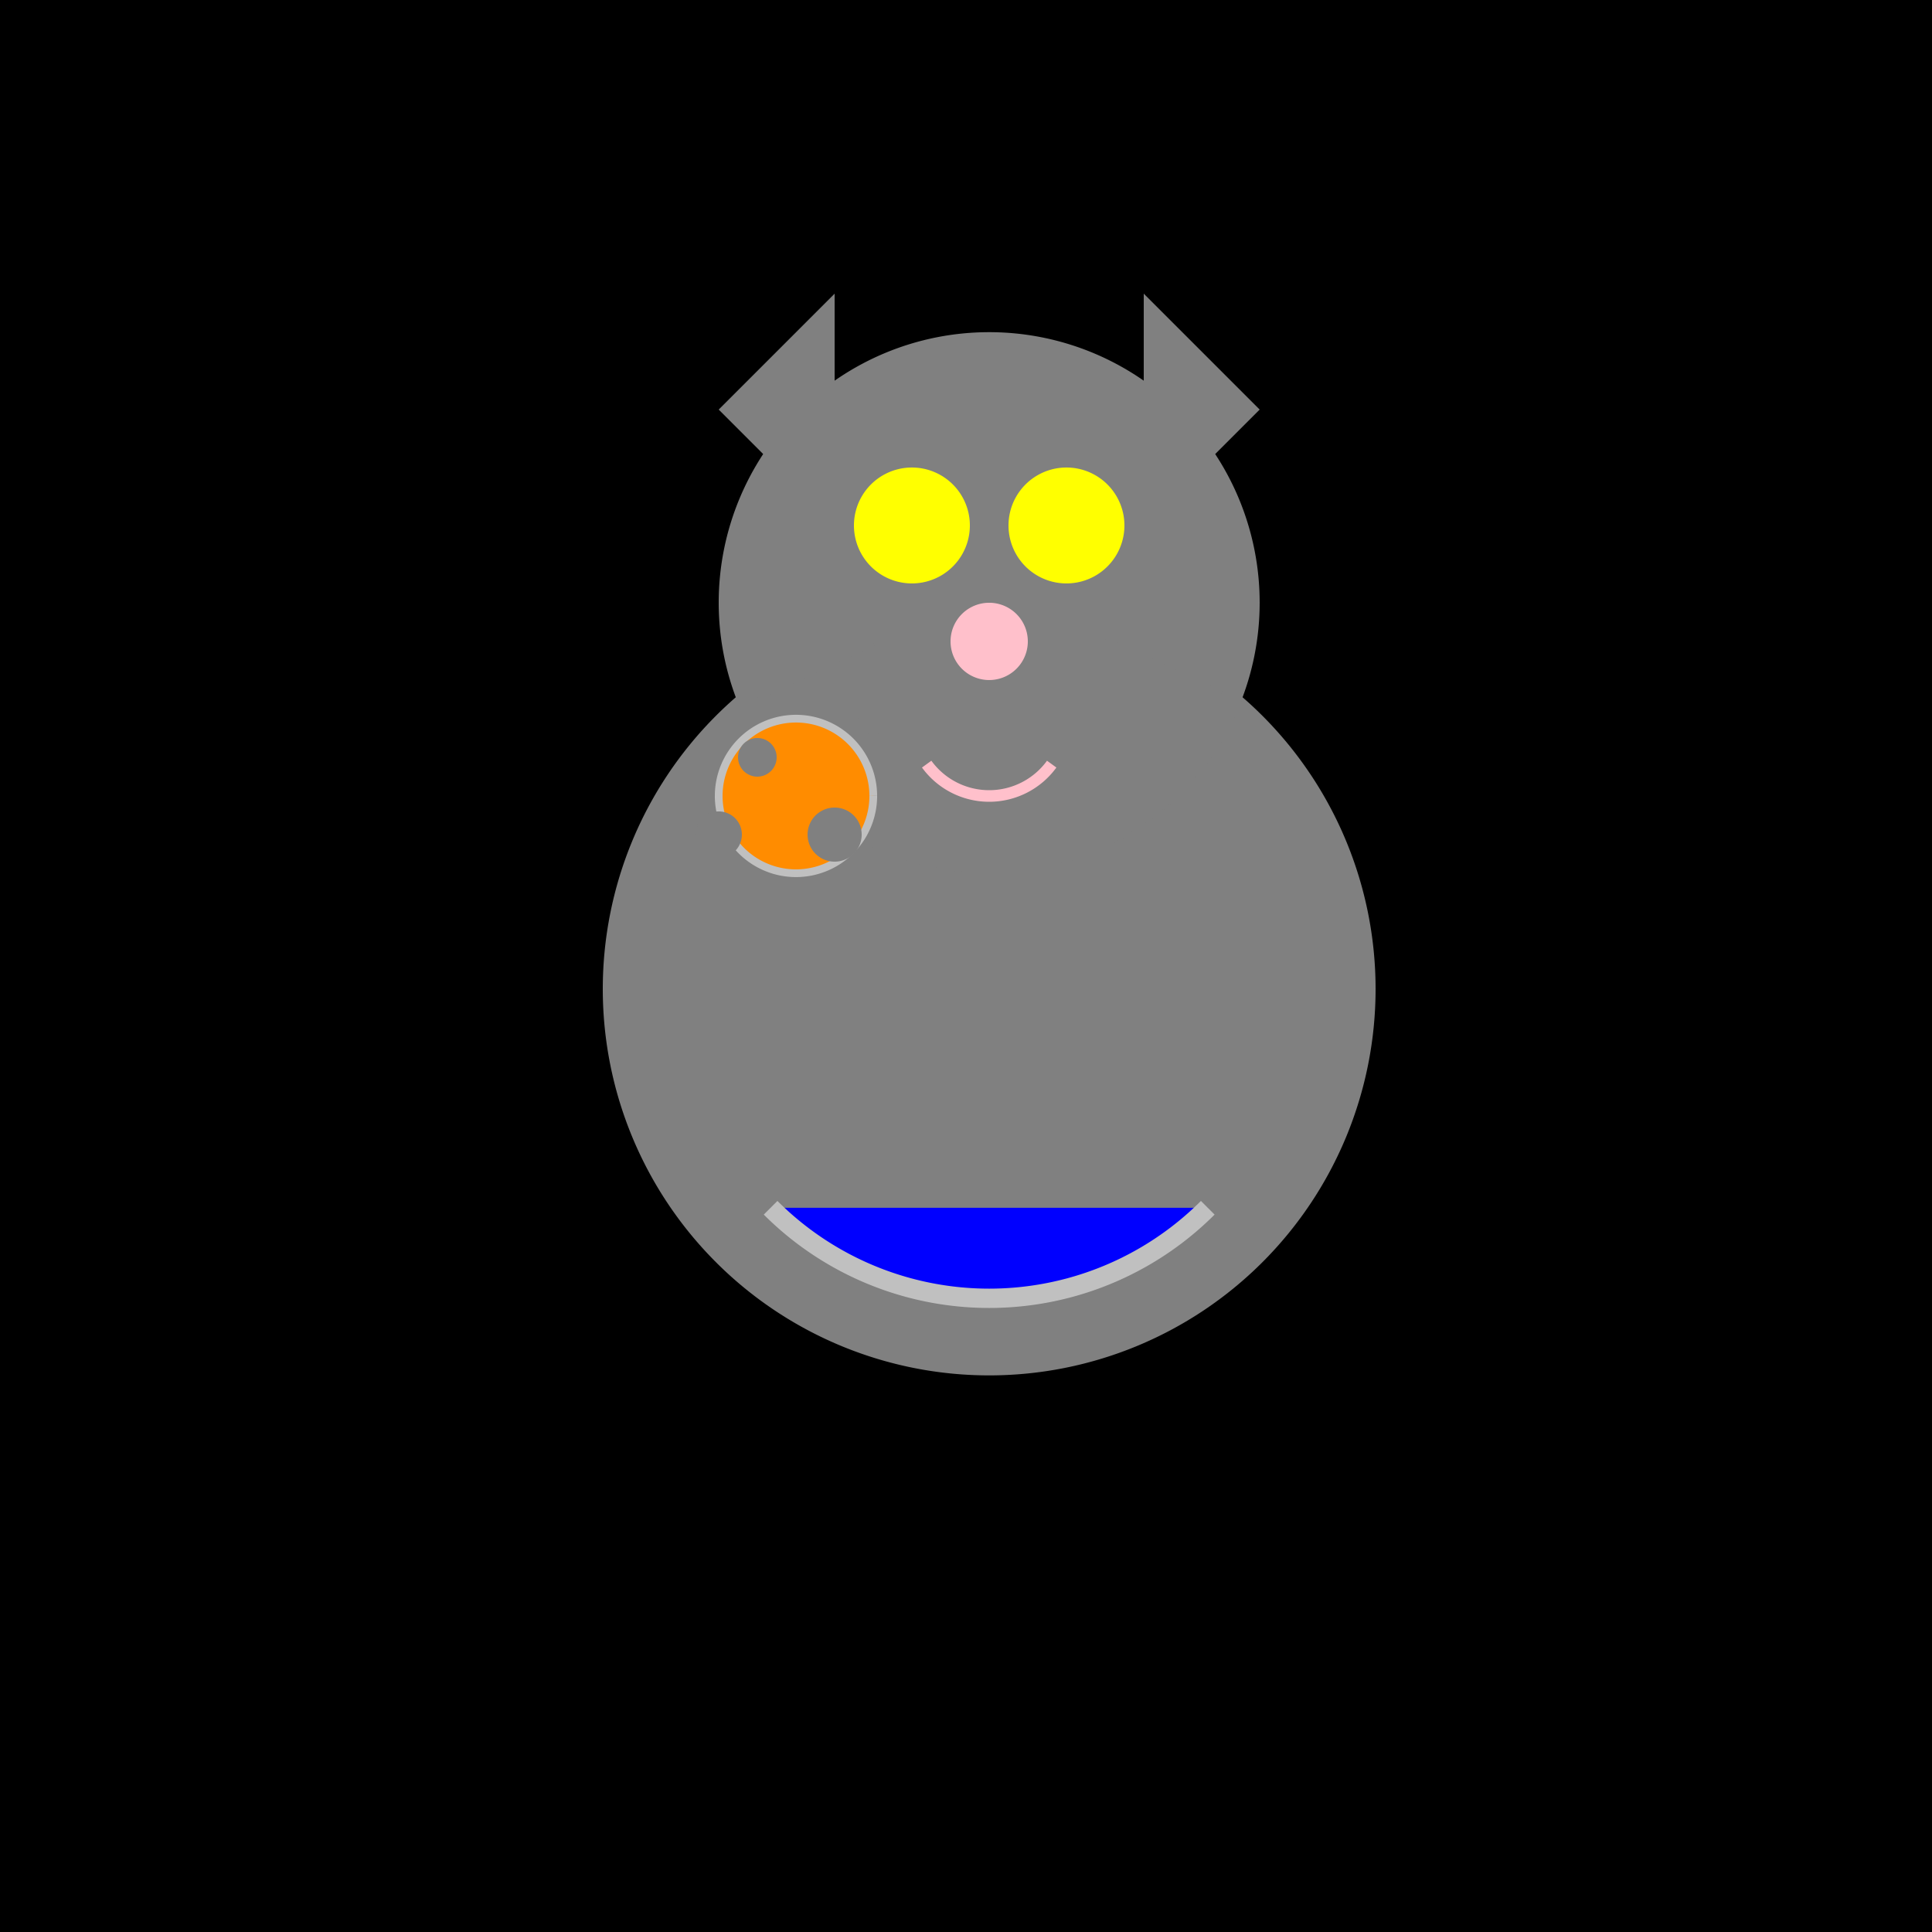
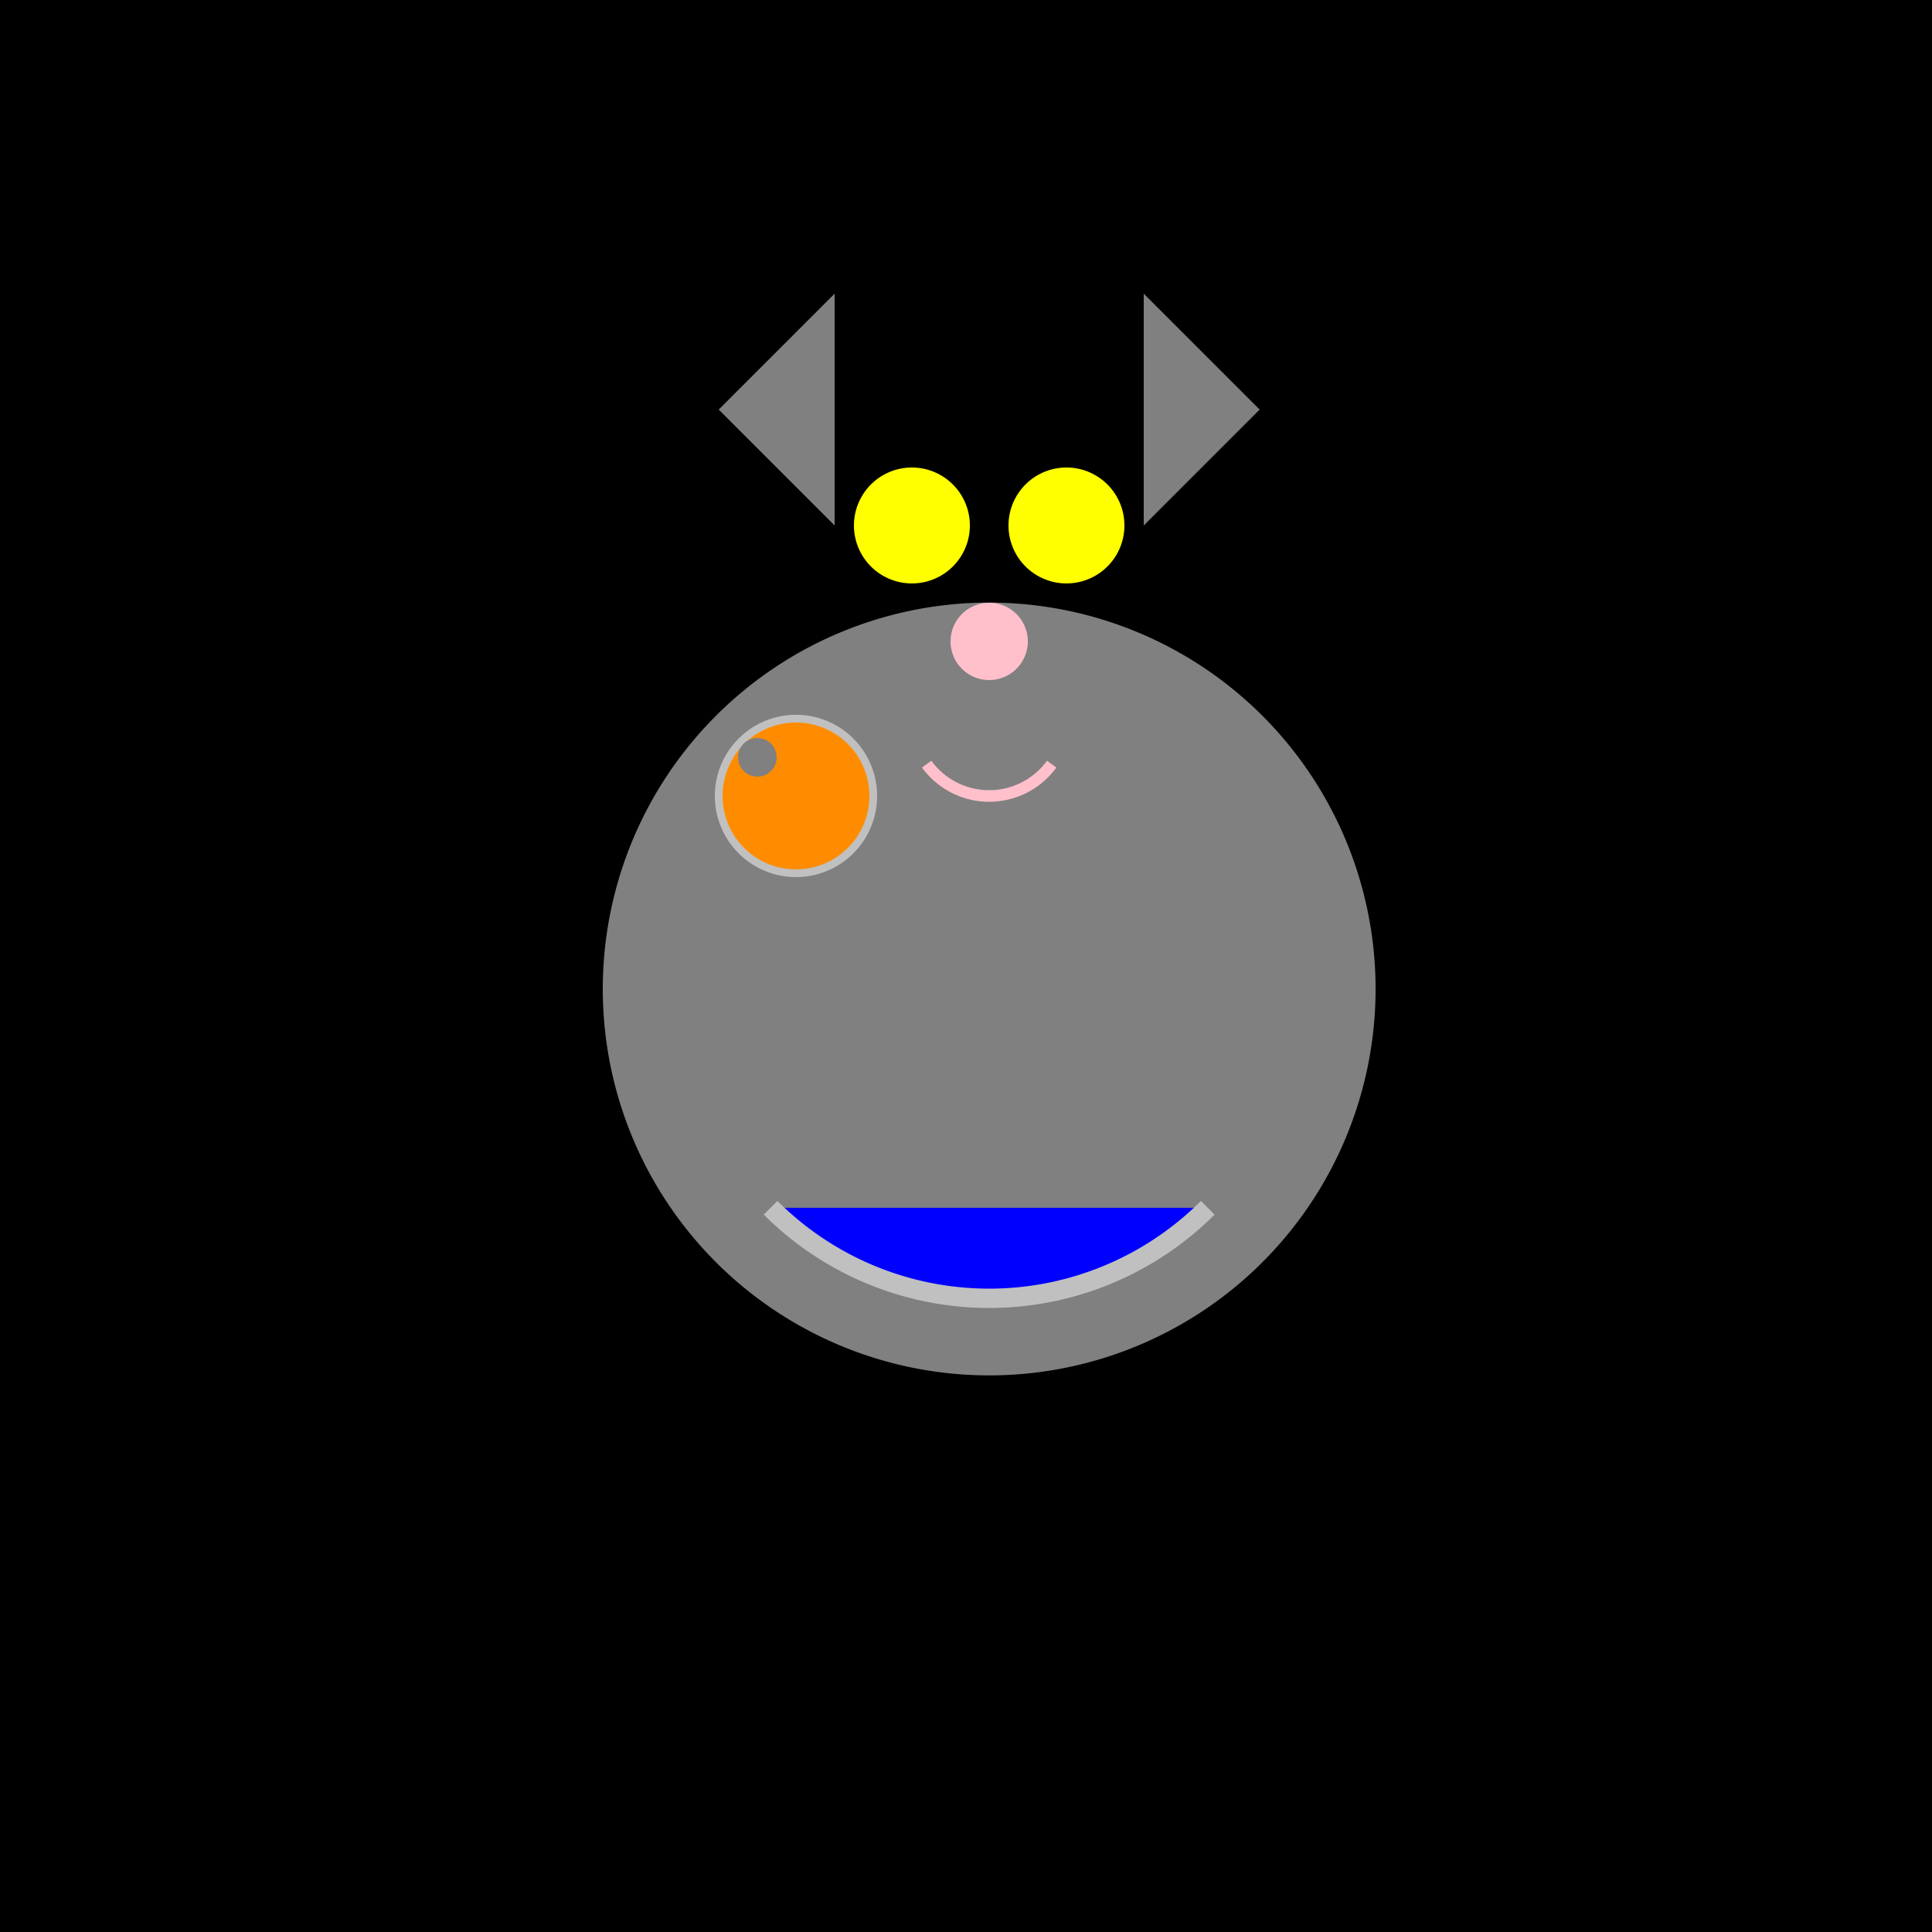
<svg xmlns="http://www.w3.org/2000/svg" width="500" height="500">
  <defs />
  <g>
    <rect fill="black" stroke="none" x="0" y="0" width="512" height="512" />
    <path fill="gray" stroke="none" paint-order="stroke fill markers" d=" M 356 256 A 100 100 0 1 1 356 255.9" />
-     <path fill="gray" stroke="none" paint-order="stroke fill markers" d=" M 326 156 A 70 70 0 1 1 326 155.93" />
-     <path fill="gray" stroke="none" paint-order="stroke fill markers" d=" M 186 106 L 216 136 L 216 76 Z" />
+     <path fill="gray" stroke="none" paint-order="stroke fill markers" d=" M 186 106 L 216 136 L 216 76 " />
    <path fill="gray" stroke="none" paint-order="stroke fill markers" d=" M 326 106 L 296 136 L 296 76 Z" />
    <path fill="yellow" stroke="none" paint-order="stroke fill markers" d=" M 251 136 A 15 15 0 1 1 251 135.985" />
    <path fill="yellow" stroke="none" paint-order="stroke fill markers" d=" M 291 136 A 15 15 0 1 1 291 135.985" />
    <path fill="pink" stroke="none" paint-order="stroke fill markers" d=" M 266 166 A 10 10 0 1 1 266 165.99" />
    <path fill="none" stroke="pink" paint-order="fill stroke markers" d=" M 272.18 197.756 A 20 20 0 0 1 239.82 197.756" stroke-miterlimit="10" stroke-width="3" stroke-dasharray="" />
    <path fill="none" stroke="gray" paint-order="fill stroke markers" d=" M 226 166 L 196 180" stroke-miterlimit="10" stroke-width="2" stroke-dasharray="" />
    <path fill="none" stroke="gray" paint-order="fill stroke markers" d=" M 286 166 L 316 180" stroke-miterlimit="10" stroke-width="2" stroke-dasharray="" />
    <path fill="none" stroke="gray" paint-order="fill stroke markers" d=" M 226 176 L 196 186" stroke-miterlimit="10" stroke-width="2" stroke-dasharray="" />
    <path fill="none" stroke="gray" paint-order="fill stroke markers" d=" M 286 176 L 316 186" stroke-miterlimit="10" stroke-width="2" stroke-dasharray="" />
    <path fill="none" stroke="gray" paint-order="fill stroke markers" d=" M 226 186 L 196 192" stroke-miterlimit="10" stroke-width="2" stroke-dasharray="" />
    <path fill="none" stroke="gray" paint-order="fill stroke markers" d=" M 286 186 L 316 192" stroke-miterlimit="10" stroke-width="2" stroke-dasharray="" />
    <path fill="blue" stroke="silver" paint-order="stroke fill markers" d=" M 312.569 312.569 A 80 80 0 0 1 199.431 312.569" stroke-miterlimit="10" stroke-width="5" stroke-dasharray="" />
    <path fill="darkorange" stroke="none" paint-order="stroke fill markers" d=" M 226 206 A 20 20 0 1 1 226 205.98" />
    <path fill="none" stroke="silver" paint-order="fill stroke markers" d=" M 226 206 A 20 20 0 1 1 226 205.98" stroke-miterlimit="10" stroke-width="2" stroke-dasharray="" />
    <path fill="gray" stroke="none" paint-order="stroke fill markers" d=" M 201 196 A 5 5 0 1 1 201 195.995" />
-     <path fill="gray" stroke="none" paint-order="stroke fill markers" d=" M 223 216 A 7 7 0 1 1 223 215.993" />
-     <path fill="gray" stroke="none" paint-order="stroke fill markers" d=" M 230 186 A 4 4 0 1 1 230 185.996" />
-     <path fill="gray" stroke="none" paint-order="stroke fill markers" d=" M 192 216 A 6 6 0 1 1 192 215.994" />
  </g>
</svg>